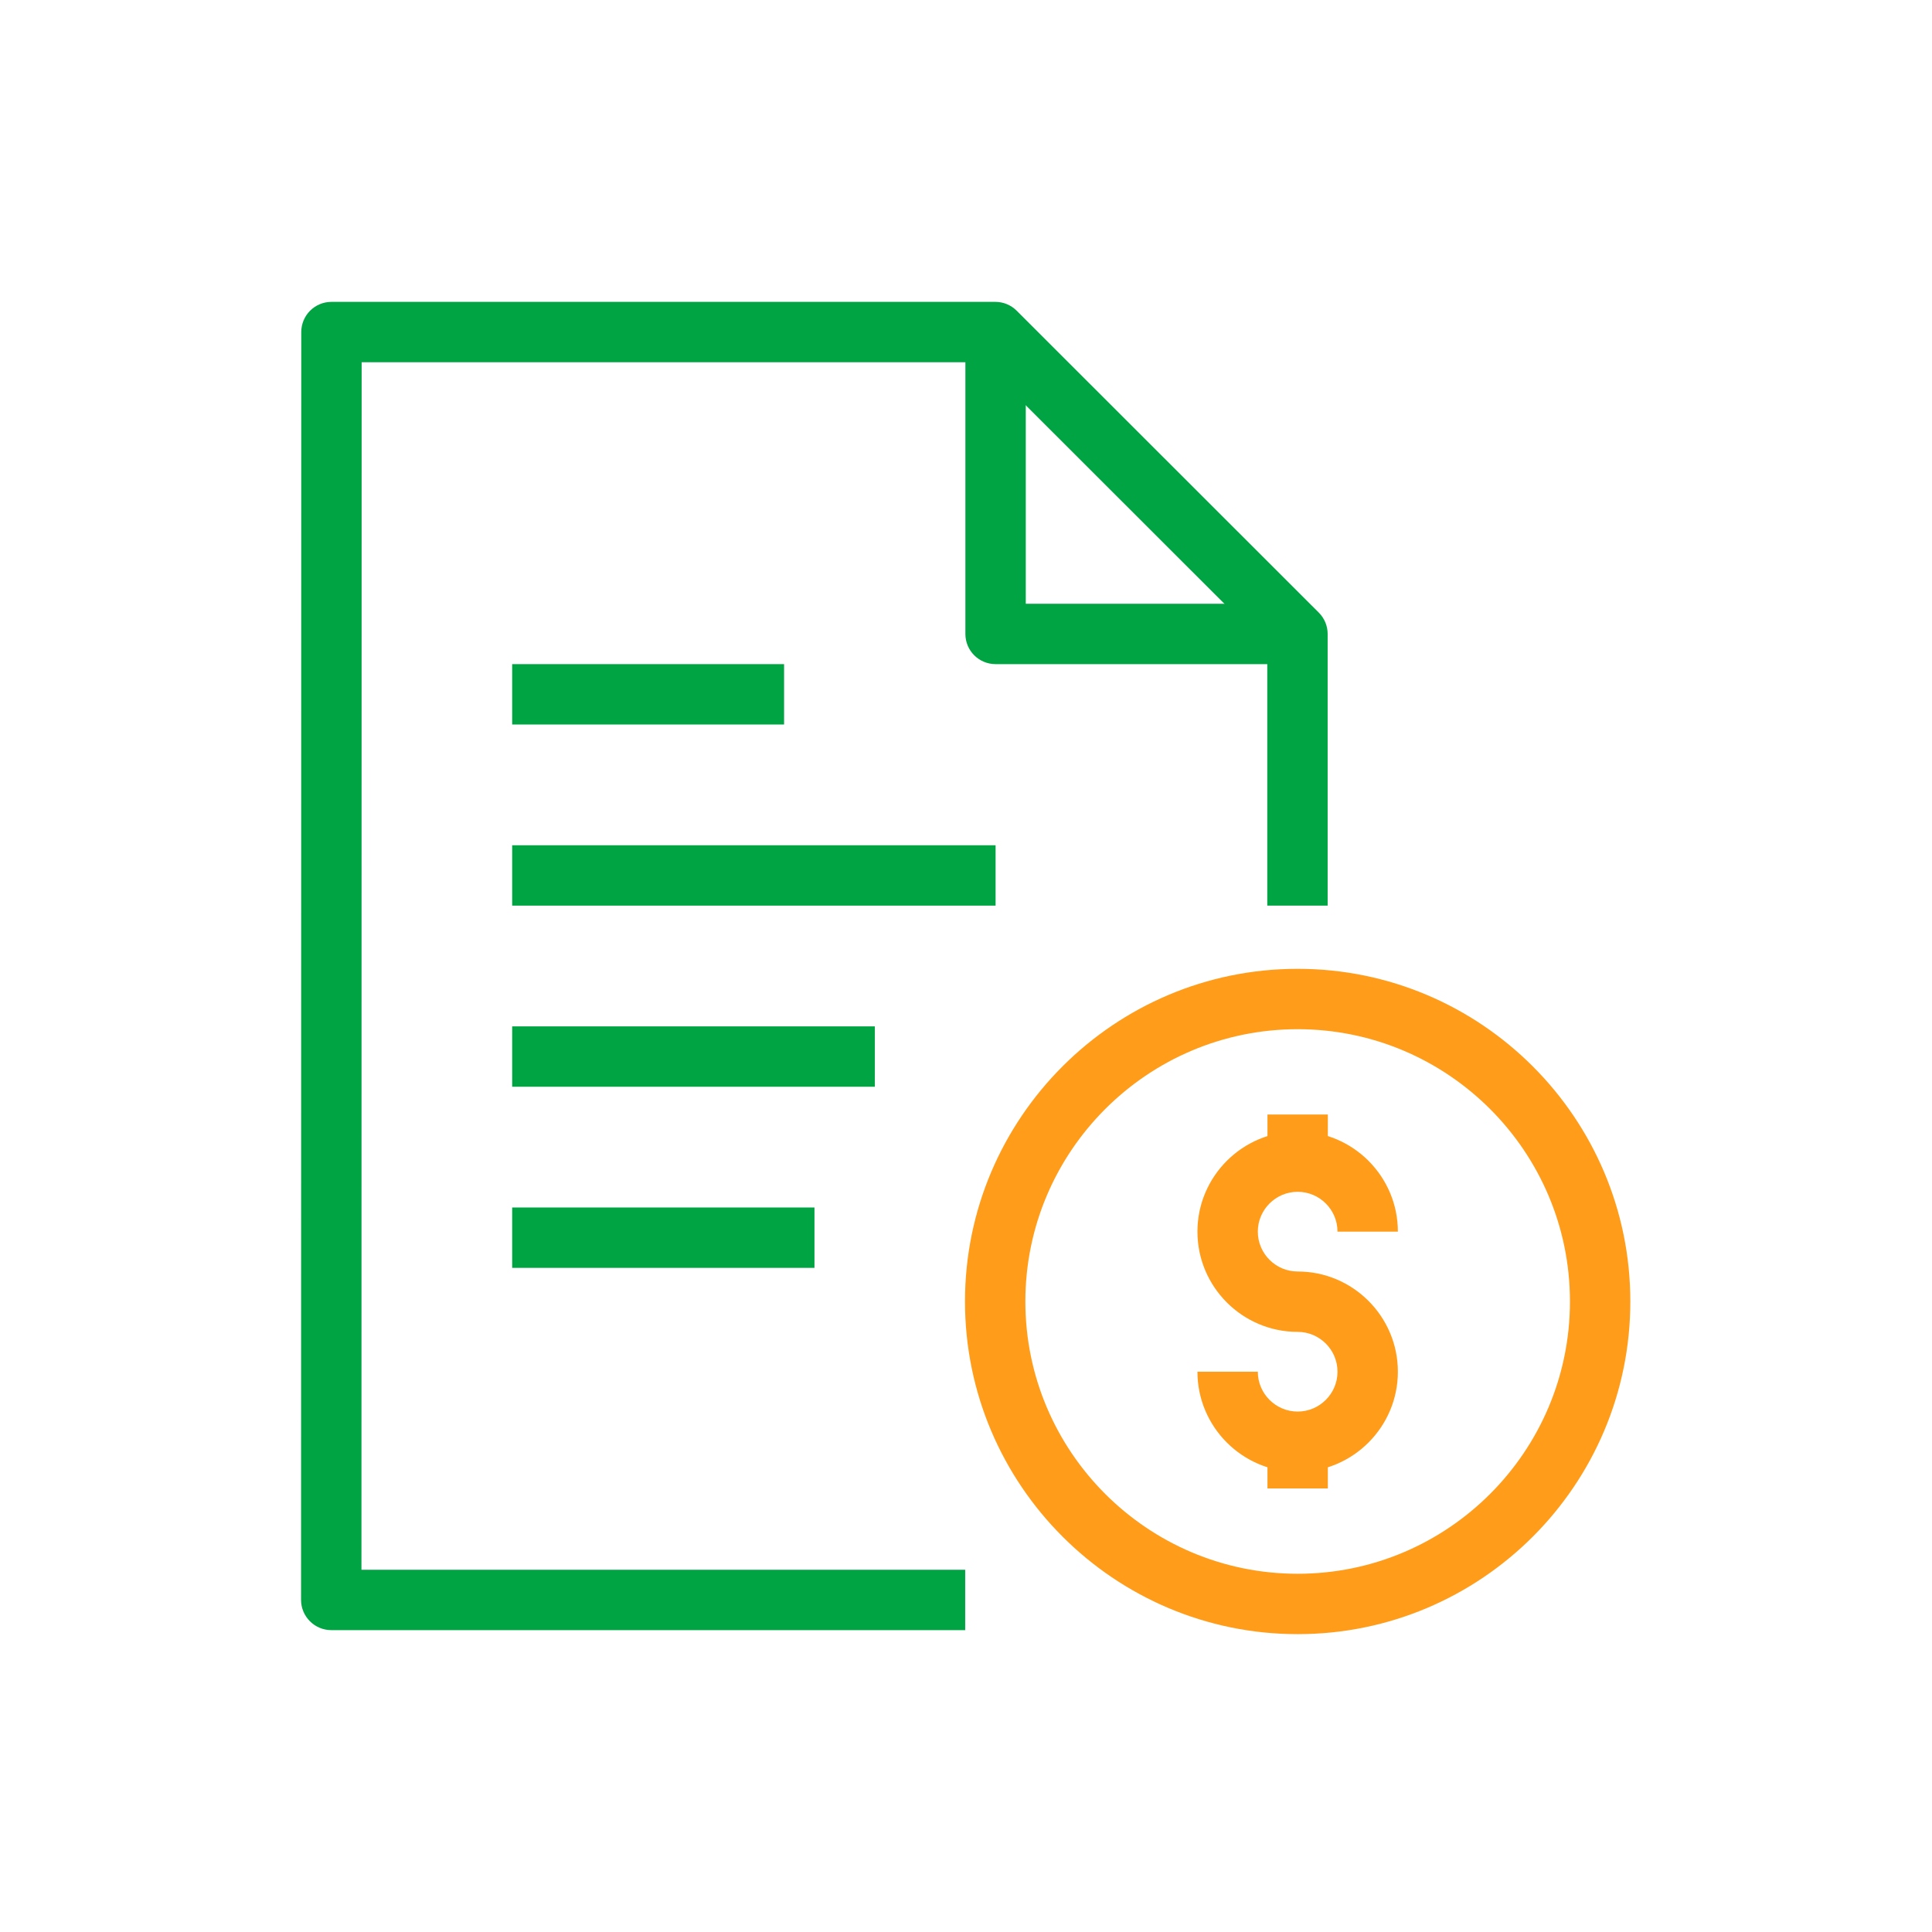
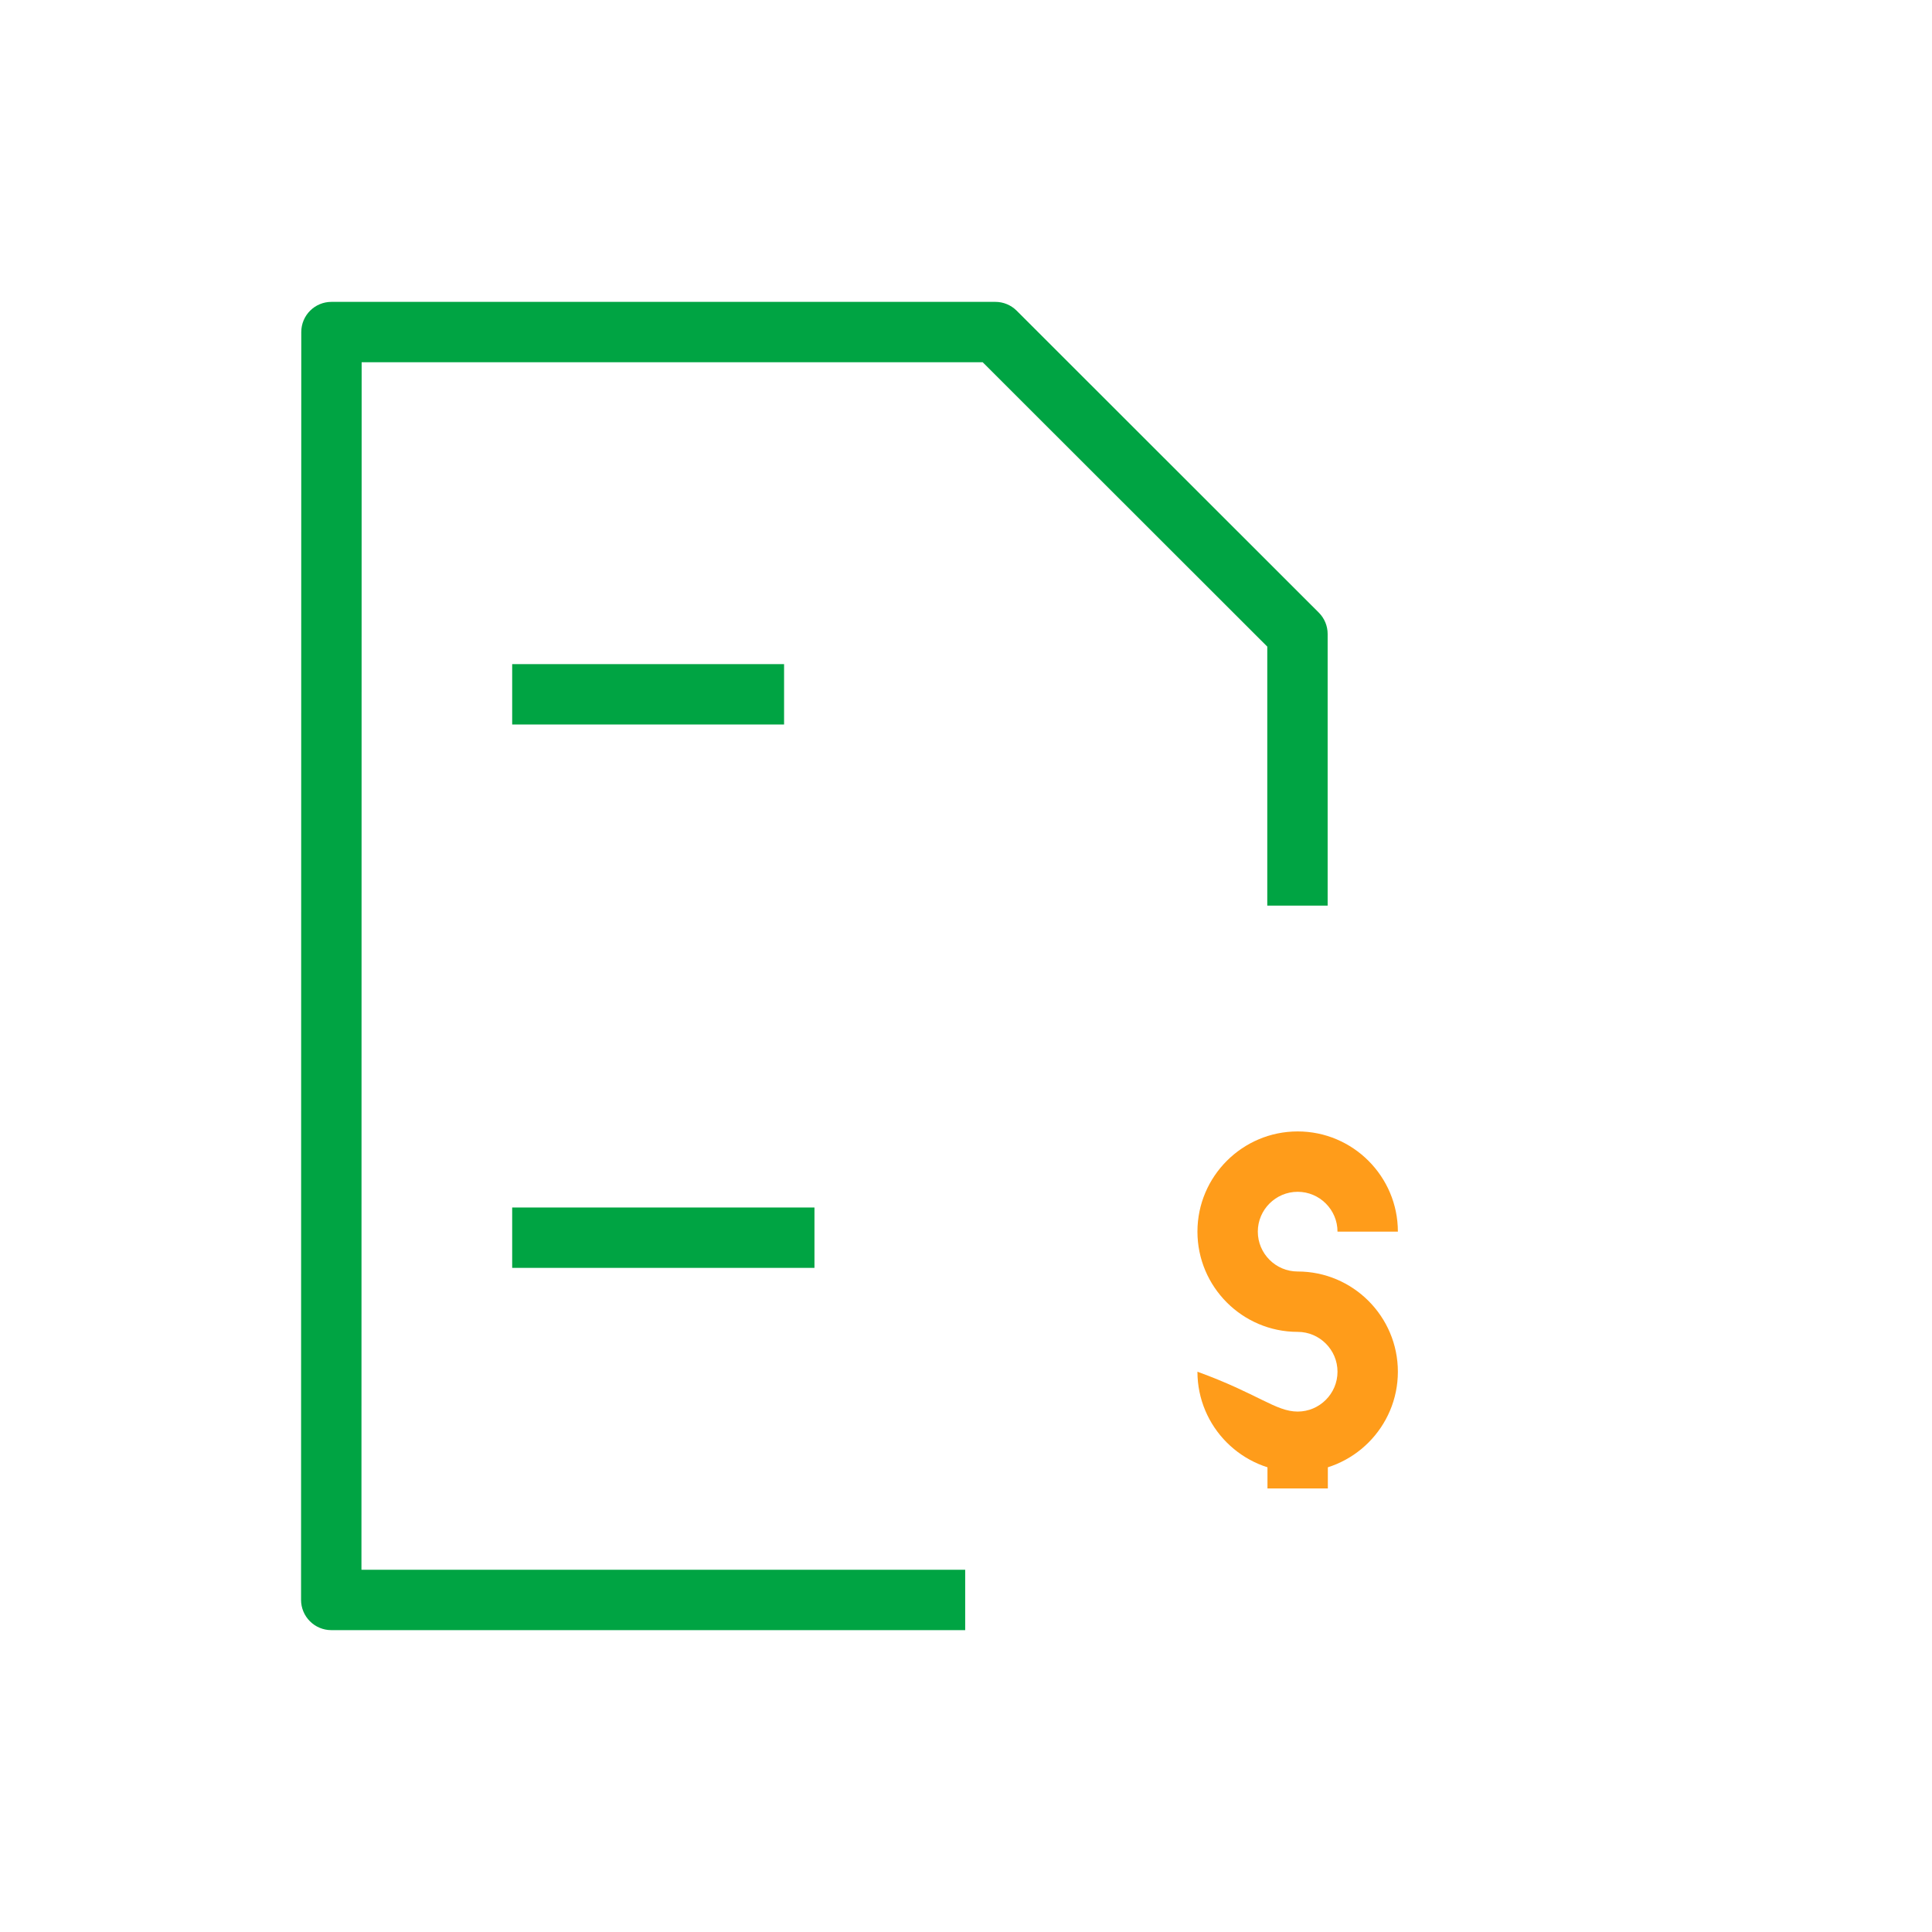
<svg xmlns="http://www.w3.org/2000/svg" width="165" height="165" viewBox="0 0 165 165" fill="none">
-   <path d="M110.825 139.562C95.15 139.562 82.414 126.809 82.414 111.152C82.414 95.477 95.167 82.741 110.825 82.741C126.5 82.741 139.236 95.494 139.236 111.152C139.236 126.827 126.5 139.562 110.825 139.562ZM110.825 87.897C98.003 87.897 87.57 98.33 87.57 111.152C87.57 123.973 98.003 134.406 110.825 134.406C123.647 134.406 134.08 123.973 134.08 111.152C134.08 98.33 123.647 87.897 110.825 87.897Z" fill="#FF9C1A" />
-   <path d="M110.825 125.709C106.098 125.709 102.266 121.859 102.266 117.15H107.422C107.422 119.023 108.952 120.553 110.825 120.553C112.698 120.553 114.228 119.023 114.228 117.15C114.228 115.276 112.698 113.747 110.825 113.747C106.098 113.747 102.266 109.897 102.266 105.187C102.266 100.461 106.116 96.628 110.825 96.628C115.552 96.628 119.384 100.478 119.384 105.187H114.228C114.228 103.314 112.698 101.784 110.825 101.784C108.952 101.784 107.422 103.314 107.422 105.187C107.422 107.061 108.952 108.591 110.825 108.591C115.552 108.591 119.384 112.441 119.384 117.15C119.384 121.859 115.552 125.709 110.825 125.709Z" fill="#FF9C1A" />
+   <path d="M110.825 125.709C106.098 125.709 102.266 121.859 102.266 117.15C107.422 119.023 108.952 120.553 110.825 120.553C112.698 120.553 114.228 119.023 114.228 117.15C114.228 115.276 112.698 113.747 110.825 113.747C106.098 113.747 102.266 109.897 102.266 105.187C102.266 100.461 106.116 96.628 110.825 96.628C115.552 96.628 119.384 100.478 119.384 105.187H114.228C114.228 103.314 112.698 101.784 110.825 101.784C108.952 101.784 107.422 103.314 107.422 105.187C107.422 107.061 108.952 108.591 110.825 108.591C115.552 108.591 119.384 112.441 119.384 117.15C119.384 121.859 115.552 125.709 110.825 125.709Z" fill="#FF9C1A" />
  <path d="M113.403 123.131H108.247V127.119H113.403V123.131Z" fill="#FF9C1A" />
-   <path d="M113.403 95.184H108.247V99.172H113.403V95.184Z" fill="#FF9C1A" />
  <path d="M82.431 139.219H28.291C27.603 139.219 26.95 138.944 26.469 138.462C25.988 137.981 25.712 137.328 25.712 136.641L25.73 28.359C25.73 26.933 26.881 25.781 28.308 25.781H85.009C85.697 25.781 86.35 26.056 86.831 26.538L112.63 52.319C113.111 52.8 113.386 53.453 113.386 54.141V77.344H108.23V55.223L83.927 30.938H30.886L30.869 134.062H82.431V139.219Z" fill="#00A443" />
-   <path d="M110.825 56.719H85.027C83.6 56.719 82.448 55.567 82.448 54.141V28.084H87.605V51.562H110.825V56.719Z" fill="#00A443" />
  <path d="M66.963 56.719H43.742V61.875H66.963V56.719Z" fill="#00A443" />
-   <path d="M85.027 72.188H43.742V77.344H85.027V72.188Z" fill="#00A443" />
-   <path d="M74.714 87.656H43.742V92.812H74.714V87.656Z" fill="#00A443" />
  <path d="M69.558 103.125H43.742V108.281H69.558V103.125Z" fill="#00A443" />
</svg>